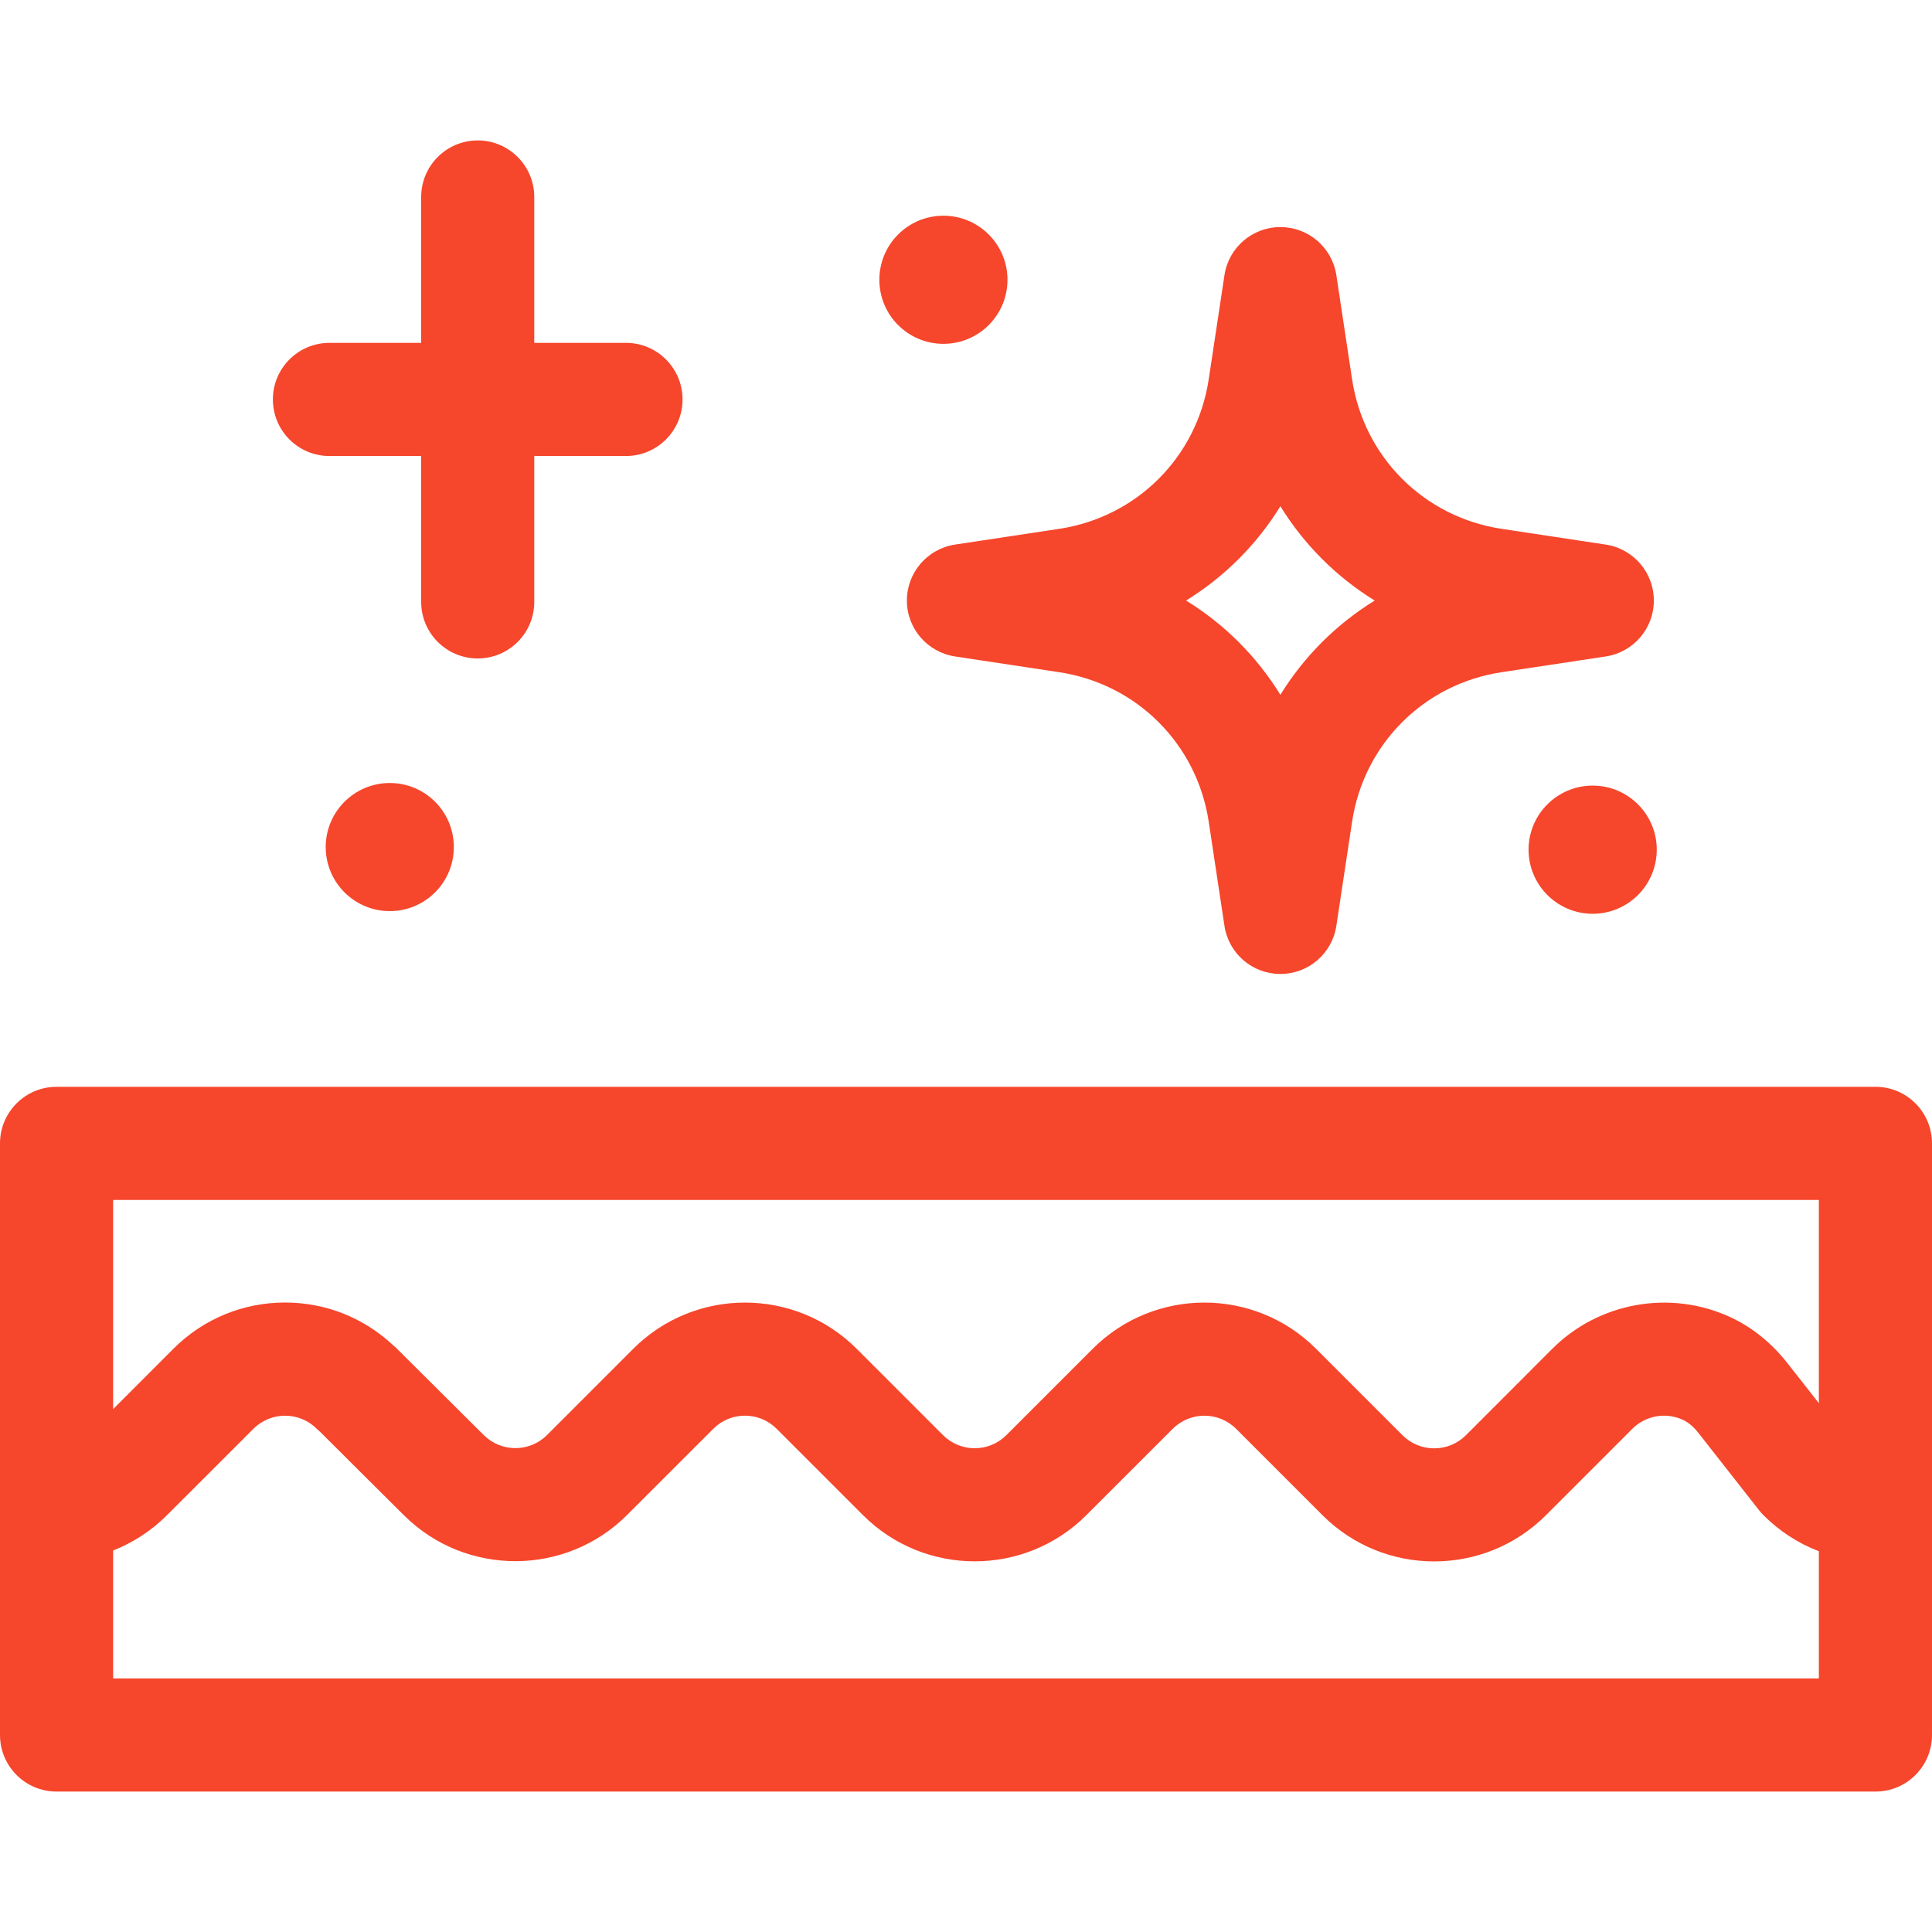
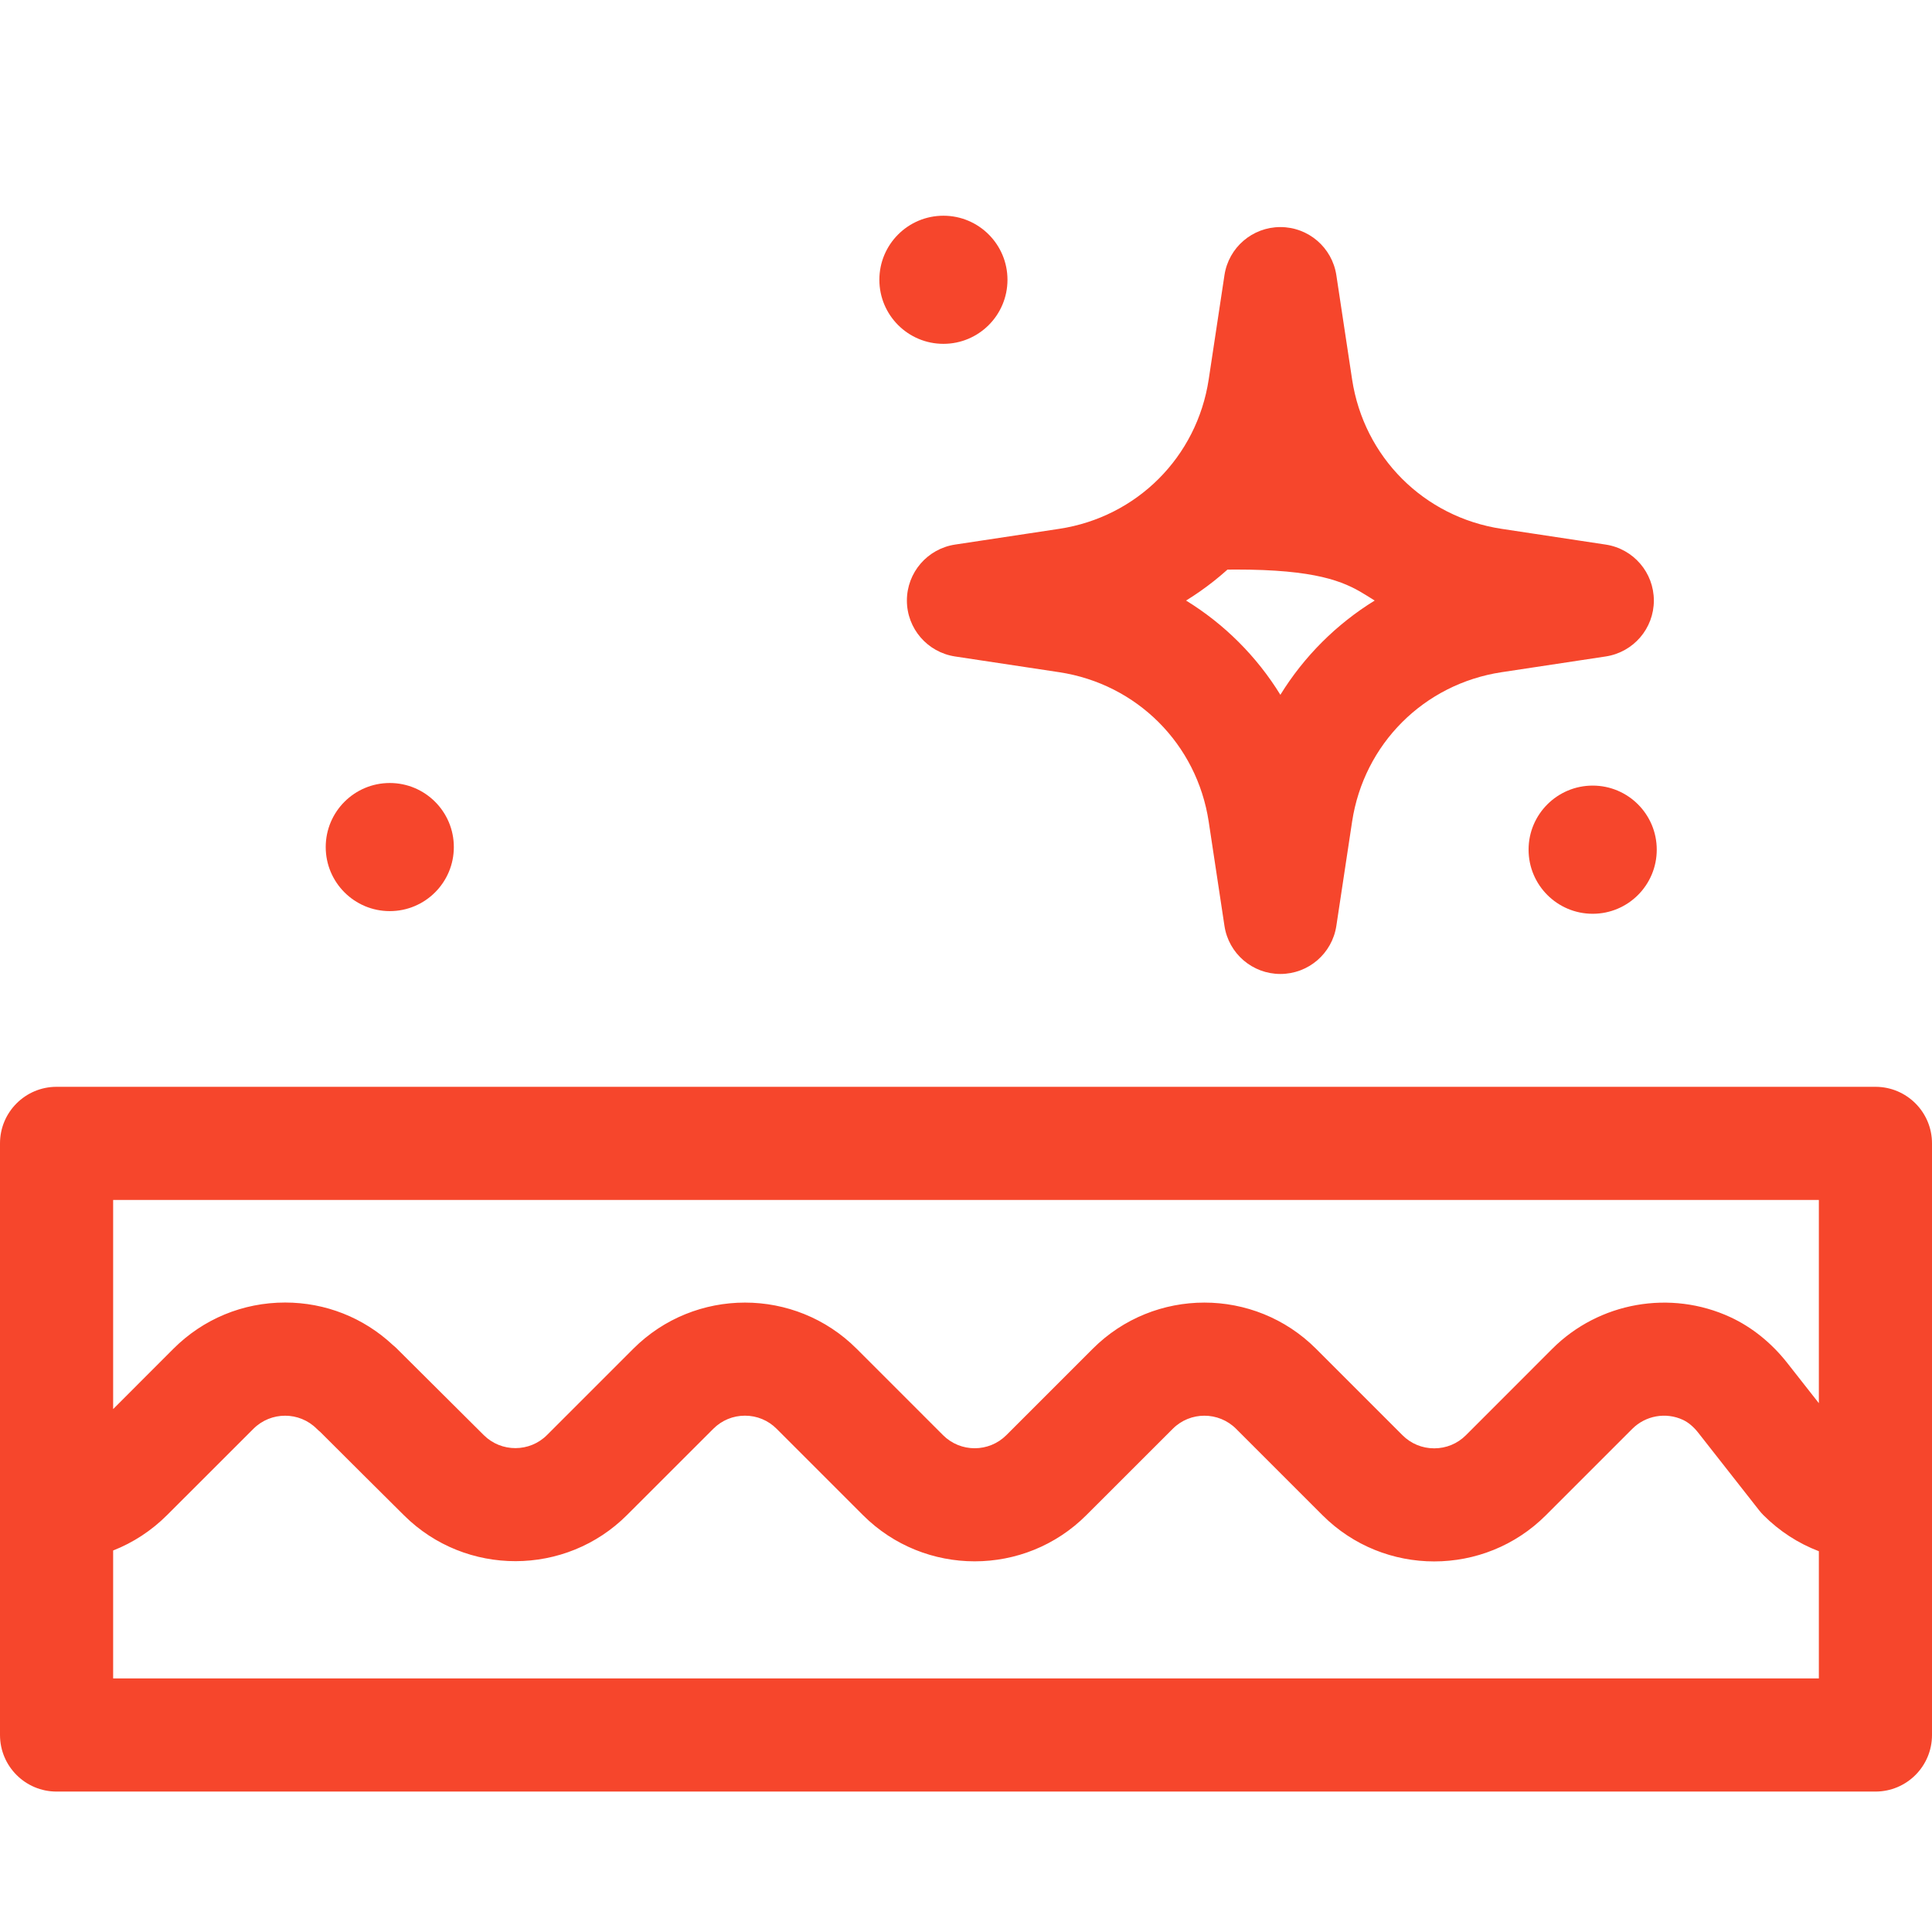
<svg xmlns="http://www.w3.org/2000/svg" width="32" height="32" viewBox="0 0 32 32" fill="none">
  <g clip-path="url(#clip0_1649_20)">
    <path d="M31.063 18.001H0.937C0.42 18.001 0 18.42 0 18.938V24.918C0 24.921 0 24.924 0 24.927C0 24.929 0 24.932 0 24.935V28.737C0 29.255 0.42 29.674 0.937 29.674H31.063C31.581 29.674 32 29.255 32 28.737V18.938C32 18.42 31.581 18.001 31.063 18.001ZM30.126 19.875V23.241L29.602 22.574C29.343 22.244 29.018 21.982 28.662 21.817C27.67 21.357 26.484 21.567 25.711 22.34L24.28 23.772C24.14 23.912 23.953 23.989 23.755 23.989C23.556 23.989 23.37 23.912 23.23 23.772L21.798 22.34C20.778 21.32 19.119 21.32 18.099 22.34L16.669 23.77C16.379 24.06 15.908 24.06 15.619 23.77L14.189 22.34C13.169 21.32 11.509 21.32 10.489 22.34L9.061 23.768C8.773 24.057 8.303 24.058 8.014 23.771C7.546 23.307 7.04 22.803 6.574 22.338C6.552 22.316 6.53 22.296 6.506 22.277C6.02 21.823 5.39 21.574 4.722 21.574C4.023 21.574 3.366 21.846 2.872 22.34L1.874 23.339V19.875H30.126V19.875ZM1.874 27.8V25.681C2.205 25.551 2.509 25.353 2.769 25.093L4.197 23.666C4.487 23.376 4.958 23.376 5.247 23.666C5.265 23.684 5.284 23.701 5.304 23.717C5.756 24.169 6.243 24.653 6.694 25.101C7.714 26.113 9.37 26.11 10.386 25.093L11.814 23.666C11.954 23.525 12.141 23.448 12.339 23.448C12.537 23.448 12.724 23.525 12.864 23.666L14.294 25.096C15.314 26.115 16.974 26.116 17.994 25.095L19.424 23.666C19.713 23.376 20.184 23.376 20.474 23.666L21.905 25.097C22.925 26.117 24.585 26.117 25.605 25.097L27.036 23.666C27.256 23.446 27.592 23.386 27.874 23.517C27.963 23.558 28.051 23.632 28.128 23.73L29.134 25.012C29.157 25.042 29.182 25.07 29.209 25.097C29.475 25.363 29.787 25.564 30.126 25.693V27.8H1.874Z" fill="#F6462C" />
-     <path d="M5.456 7.553H6.976V9.969C6.976 10.487 7.395 10.906 7.912 10.906C8.43 10.906 8.849 10.487 8.849 9.969V7.553H10.368C10.886 7.553 11.305 7.133 11.305 6.616C11.305 6.099 10.886 5.679 10.368 5.679H8.849V3.263C8.849 2.746 8.43 2.326 7.912 2.326C7.395 2.326 6.976 2.746 6.976 3.263V5.679H5.456C4.939 5.679 4.52 6.099 4.52 6.616C4.52 7.134 4.939 7.553 5.456 7.553Z" fill="#F6462C" />
    <path d="M6.456 15.091C7.042 15.091 7.517 14.616 7.517 14.03C7.517 13.444 7.042 12.969 6.456 12.969C5.87 12.969 5.395 13.444 5.395 14.03C5.395 14.616 5.87 15.091 6.456 15.091Z" fill="#F6462C" />
    <path d="M26.38 13.012C25.794 13.012 25.318 13.487 25.318 14.073C25.318 14.66 25.794 15.135 26.38 15.135C26.966 15.135 27.441 14.66 27.441 14.073C27.441 13.487 26.966 13.012 26.38 13.012Z" fill="#F6462C" />
-     <path d="M15.021 9.947C15.021 10.41 15.36 10.803 15.818 10.873L17.545 11.134C18.83 11.329 19.825 12.323 20.02 13.609L20.281 15.336C20.35 15.794 20.744 16.132 21.207 16.132C21.671 16.132 22.064 15.794 22.134 15.336L22.395 13.609C22.59 12.323 23.584 11.329 24.87 11.134L26.596 10.873C27.055 10.803 27.393 10.41 27.393 9.947C27.393 9.483 27.055 9.09 26.596 9.02L24.87 8.759C23.584 8.564 22.59 7.57 22.395 6.284L22.134 4.557C22.064 4.099 21.671 3.761 21.207 3.761C20.744 3.761 20.35 4.099 20.281 4.557L20.02 6.284C19.825 7.57 18.83 8.564 17.545 8.759L15.818 9.02C15.36 9.09 15.021 9.483 15.021 9.947ZM21.207 8.385C21.599 9.02 22.134 9.555 22.769 9.947C22.134 10.338 21.599 10.873 21.207 11.508C20.816 10.873 20.281 10.338 19.645 9.947C20.281 9.555 20.816 9.02 21.207 8.385Z" fill="#F6462C" />
+     <path d="M15.021 9.947C15.021 10.41 15.36 10.803 15.818 10.873L17.545 11.134C18.83 11.329 19.825 12.323 20.02 13.609L20.281 15.336C20.35 15.794 20.744 16.132 21.207 16.132C21.671 16.132 22.064 15.794 22.134 15.336L22.395 13.609C22.59 12.323 23.584 11.329 24.87 11.134L26.596 10.873C27.055 10.803 27.393 10.41 27.393 9.947C27.393 9.483 27.055 9.09 26.596 9.02L24.87 8.759C23.584 8.564 22.59 7.57 22.395 6.284L22.134 4.557C22.064 4.099 21.671 3.761 21.207 3.761C20.744 3.761 20.35 4.099 20.281 4.557L20.02 6.284C19.825 7.57 18.83 8.564 17.545 8.759L15.818 9.02C15.36 9.09 15.021 9.483 15.021 9.947ZC21.599 9.02 22.134 9.555 22.769 9.947C22.134 10.338 21.599 10.873 21.207 11.508C20.816 10.873 20.281 10.338 19.645 9.947C20.281 9.555 20.816 9.02 21.207 8.385Z" fill="#F6462C" />
    <path d="M15.626 5.695C16.212 5.695 16.687 5.22 16.687 4.634C16.687 4.048 16.212 3.573 15.626 3.573C15.04 3.573 14.565 4.048 14.565 4.634C14.565 5.22 15.04 5.695 15.626 5.695Z" fill="#F6462C" />
  </g>
  <defs>
    <clipPath id="clip0_1649_20">
      <rect width="32" height="32" fill="white" />
    </clipPath>
  </defs>
</svg>